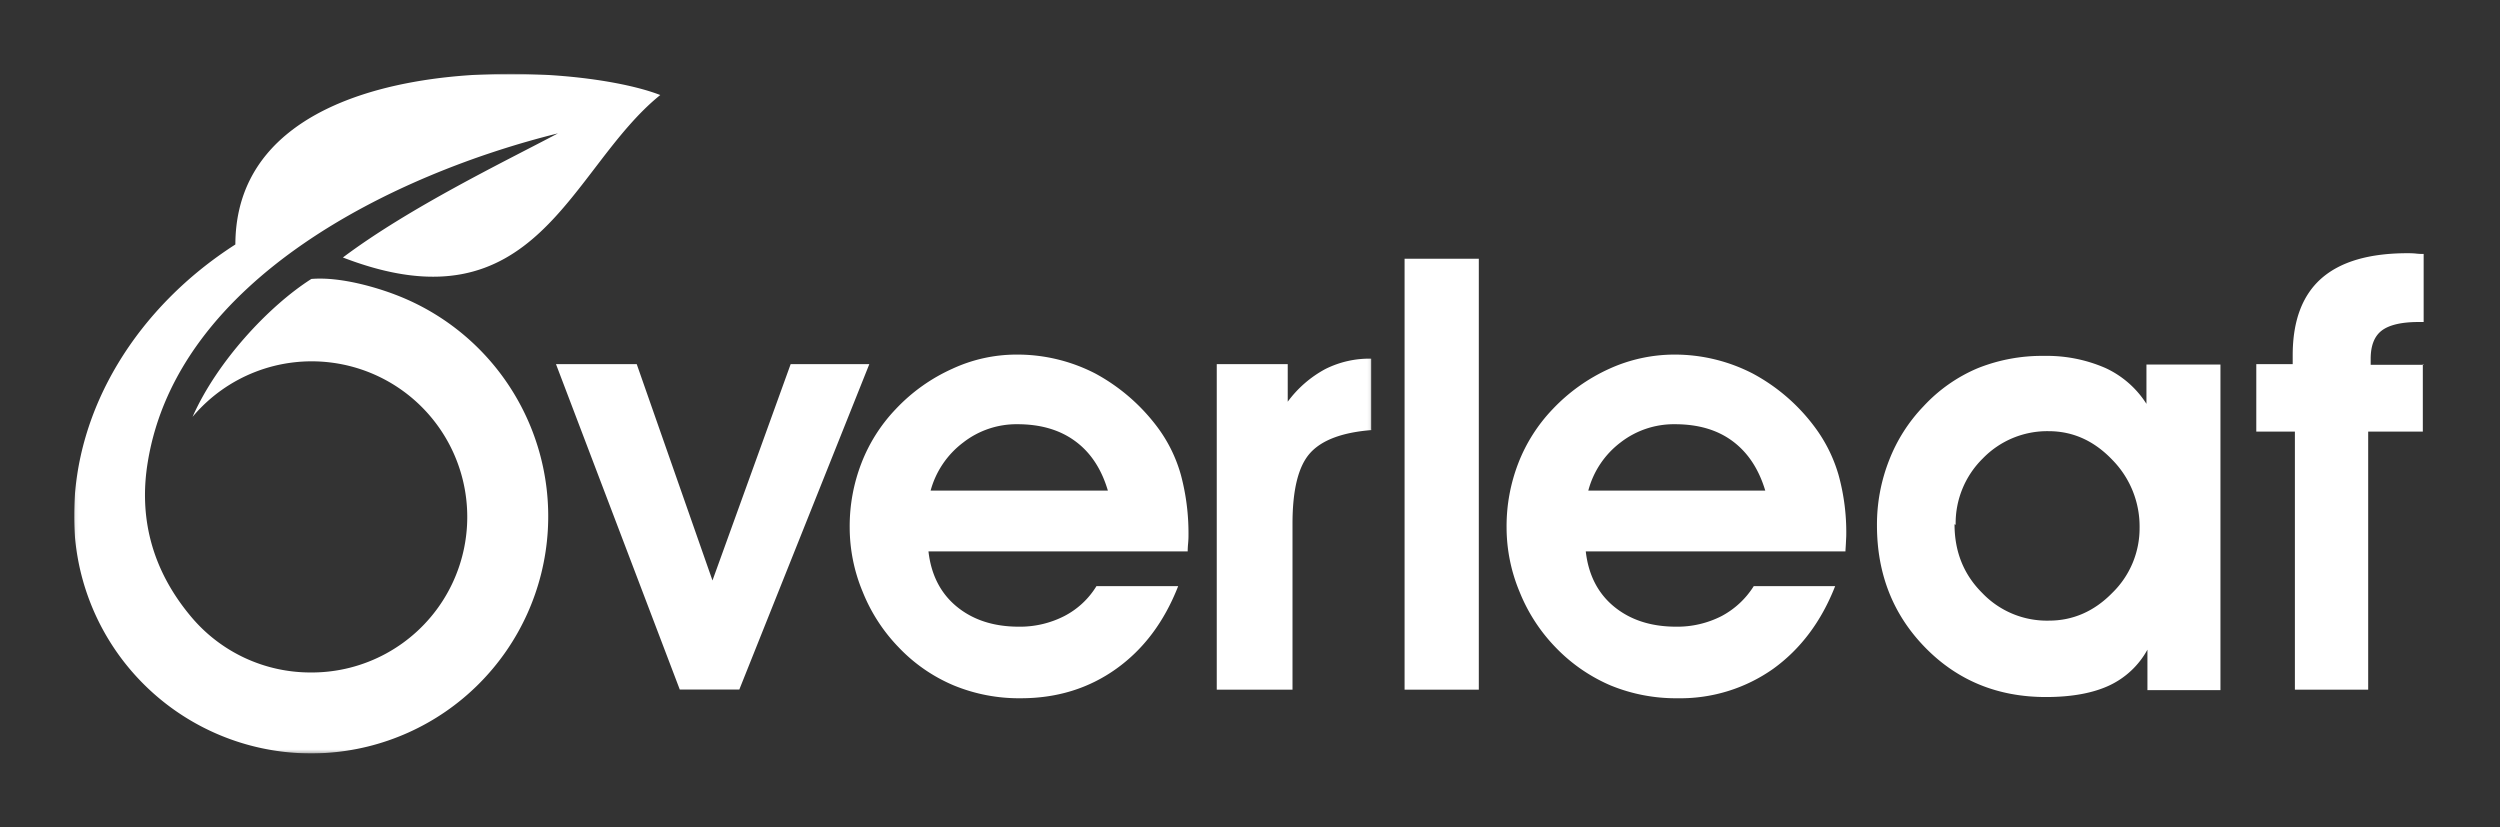
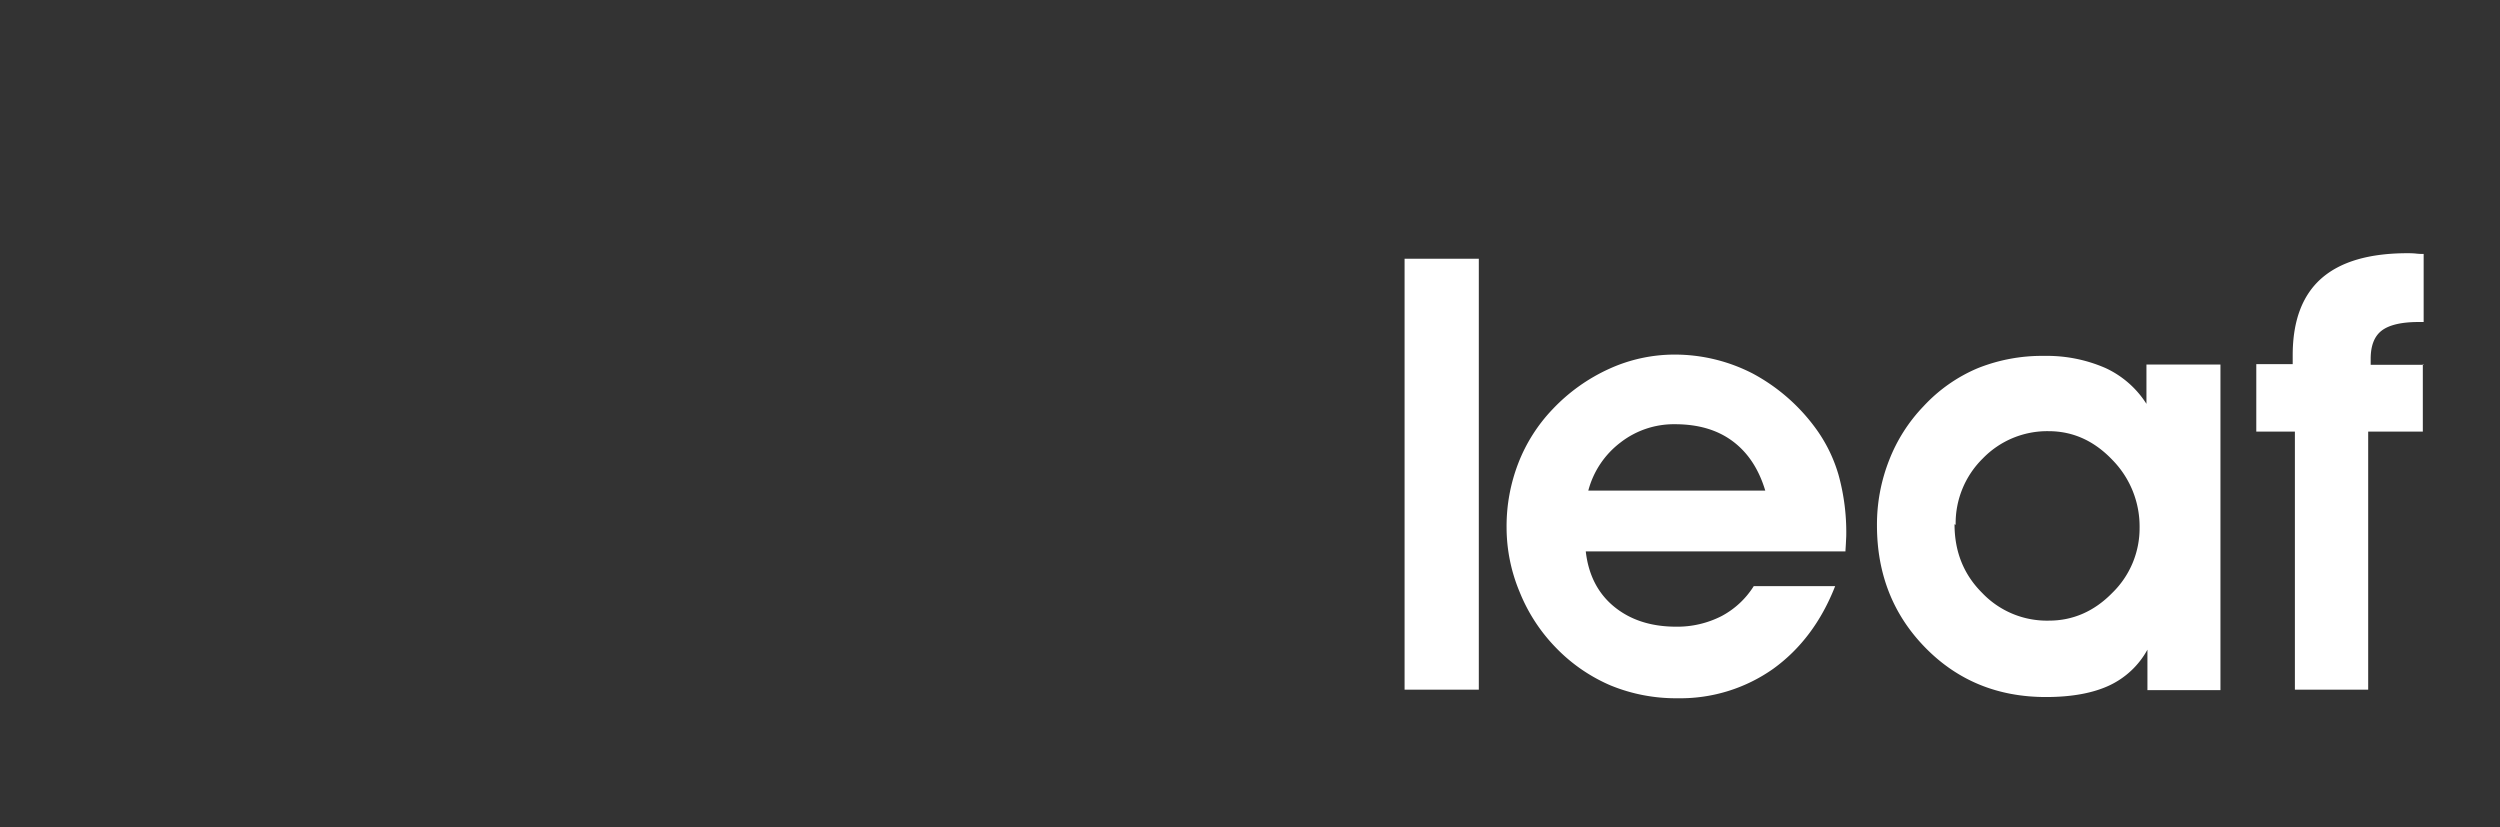
<svg xmlns="http://www.w3.org/2000/svg" id="Layer_1" data-name="Layer 1" viewBox="0 0 841.89 278.59">
  <rect x="0" y="0" width="841.89" height="278.59" fill="#333333" stroke="none" />
  <defs>
    <mask id="mask" x="24.94" y="24.88" width="436.94" height="228.83" maskUnits="userSpaceOnUse">
      <g id="b">
-         <path id="a" d="M461.86,253.62H25V24.88H461.86Z" fill="#fff" />
-       </g>
+         </g>
    </mask>
  </defs>
  <title>stickers alt</title>
-   <rect x="-29.96" y="-29.54" width="901.81" height="337.66" fill="none" />
  <g mask="url(#mask)">
    <path d="M312.65,185.52c.85,7.88,4,14.16,9.42,18.66s12.41,6.86,21,6.86a32.75,32.75,0,0,0,15.37-3.59,27.42,27.42,0,0,0,10.8-10.07h27.52c-4.67,11.94-11.59,21.23-20.88,27.86s-20,9.9-32.12,9.9a57.64,57.64,0,0,1-22.57-4.32A55,55,0,0,1,302.64,218a57.62,57.62,0,0,1-12.12-18.69,56.38,56.38,0,0,1-4.38-21.76A58.8,58.8,0,0,1,290.08,156a55,55,0,0,1,11.53-18.19,59.67,59.67,0,0,1,19-13.58,51.34,51.34,0,0,1,21.76-4.82,57.14,57.14,0,0,1,26.57,6.42,64.28,64.28,0,0,1,21,18.25A48.87,48.87,0,0,1,397.69,160a75.94,75.94,0,0,1,2.54,20.15c0,.58,0,1.46-.12,2.77s-.15,2.19-.15,2.77H312.36Zm60.45-20.25q-3.24-11-11-16.69c-5.14-3.8-11.64-5.72-19.46-5.72A29.16,29.16,0,0,0,324.39,149a30.18,30.18,0,0,0-11,16.21H373.1Zm88.77-20.44c-9.93.79-16.82,3.4-20.73,7.8s-5.88,12.26-5.88,23.7v55.92H409.75V122.62h23.9v12.66a38.1,38.1,0,0,1,12.66-11,33.12,33.12,0,0,1,15.48-3.5v23.8ZM222.35,32c-30.9-12-142.9-16.5-143.09,50.33-32.68,20.92-54.32,55-54.32,91.52A79.84,79.84,0,1,0,133.22,99.27c-5.78-2.23-18.34-6.18-28.37-5.33-14.31,9.1-31.76,27.8-40,46.43a52.39,52.39,0,1,1,39.8,86.09,52.44,52.44,0,0,1-40-18.43c-14.16-16.67-17.81-34.75-14.89-52.42C59.84,93.68,133.28,58.45,187.89,44.91c-17.81,9.43-49.94,24.92-72.42,41.8C181,112,191.64,56.76,222.35,32Zm26.57,200.21h-20L187.23,122.62h27.19l25.51,72.86,26.33-72.86h26.49l-43.8,109.63Z" fill="#fff" />
  </g>
  <path d="M534,185.52c.85,7.88,4,14.16,9.42,18.66s12.41,6.86,21,6.86a32.75,32.75,0,0,0,15.37-3.59,28.65,28.65,0,0,0,10.8-10.07H618c-4.67,11.94-11.68,21.23-20.88,27.86a54.19,54.19,0,0,1-32.12,9.9,57.88,57.88,0,0,1-22.63-4.32A56.47,56.47,0,0,1,523.85,218a57.62,57.62,0,0,1-12.12-18.69,56.38,56.38,0,0,1-4.38-21.76A58.8,58.8,0,0,1,511.29,156a55.1,55.1,0,0,1,11.56-18.19,60.83,60.83,0,0,1,19-13.58,53,53,0,0,1,21.9-4.82,57.27,57.27,0,0,1,26.57,6.42,63.12,63.12,0,0,1,21,18.25A50.27,50.27,0,0,1,619.16,160a72.42,72.42,0,0,1,2.58,20.15c0,.58-.06,1.46-.12,2.77s-.15,2.19-.15,2.77H533.73Zm60.48-20.25c-2.19-7.3-5.84-12.85-11-16.69s-11.62-5.72-19.45-5.72A29.28,29.28,0,0,0,545.73,149a29.88,29.88,0,0,0-10.86,16.21h59.59Zm128.68,67V218.78a28.33,28.33,0,0,1-12.89,12.08c-5.55,2.58-12.66,3.87-21.29,3.87q-24.31,0-40.59-16.6T632.08,177A59.08,59.08,0,0,1,636.17,155a54.78,54.78,0,0,1,11.65-18.25A52.79,52.79,0,0,1,666,124a58.17,58.17,0,0,1,22.41-4.15A49.28,49.28,0,0,1,709,123.92,32.44,32.44,0,0,1,722.83,136V122.75h24.92V232.41H723.14ZM658.2,176.53c0,9.23,3.07,16.94,9.34,23.17A30.09,30.09,0,0,0,690,209c8,0,15.19-3.07,21.32-9.34a30.38,30.38,0,0,0,9.2-21.9,32,32,0,0,0-9.2-22.92q-9.2-9.64-21.46-9.64a30.22,30.22,0,0,0-22.15,9.2,30.58,30.58,0,0,0-9.13,22.34ZM815.9,122.62v22.72H797.5v86.91H772.82V145.34h-13V122.62h12.26v-3q0-17.3,9.64-25.84c6.42-5.65,16.06-8.51,29.06-8.51.58,0,1.46,0,2.63.1a20.67,20.67,0,0,0,2.77.15v22.92h-1.75c-5.75,0-9.93,1-12.41,2.92s-3.68,5.11-3.68,9.49v2h17.93ZM473,232.25H498V87.14H473V232.25Z" fill="#fff" />
</svg>